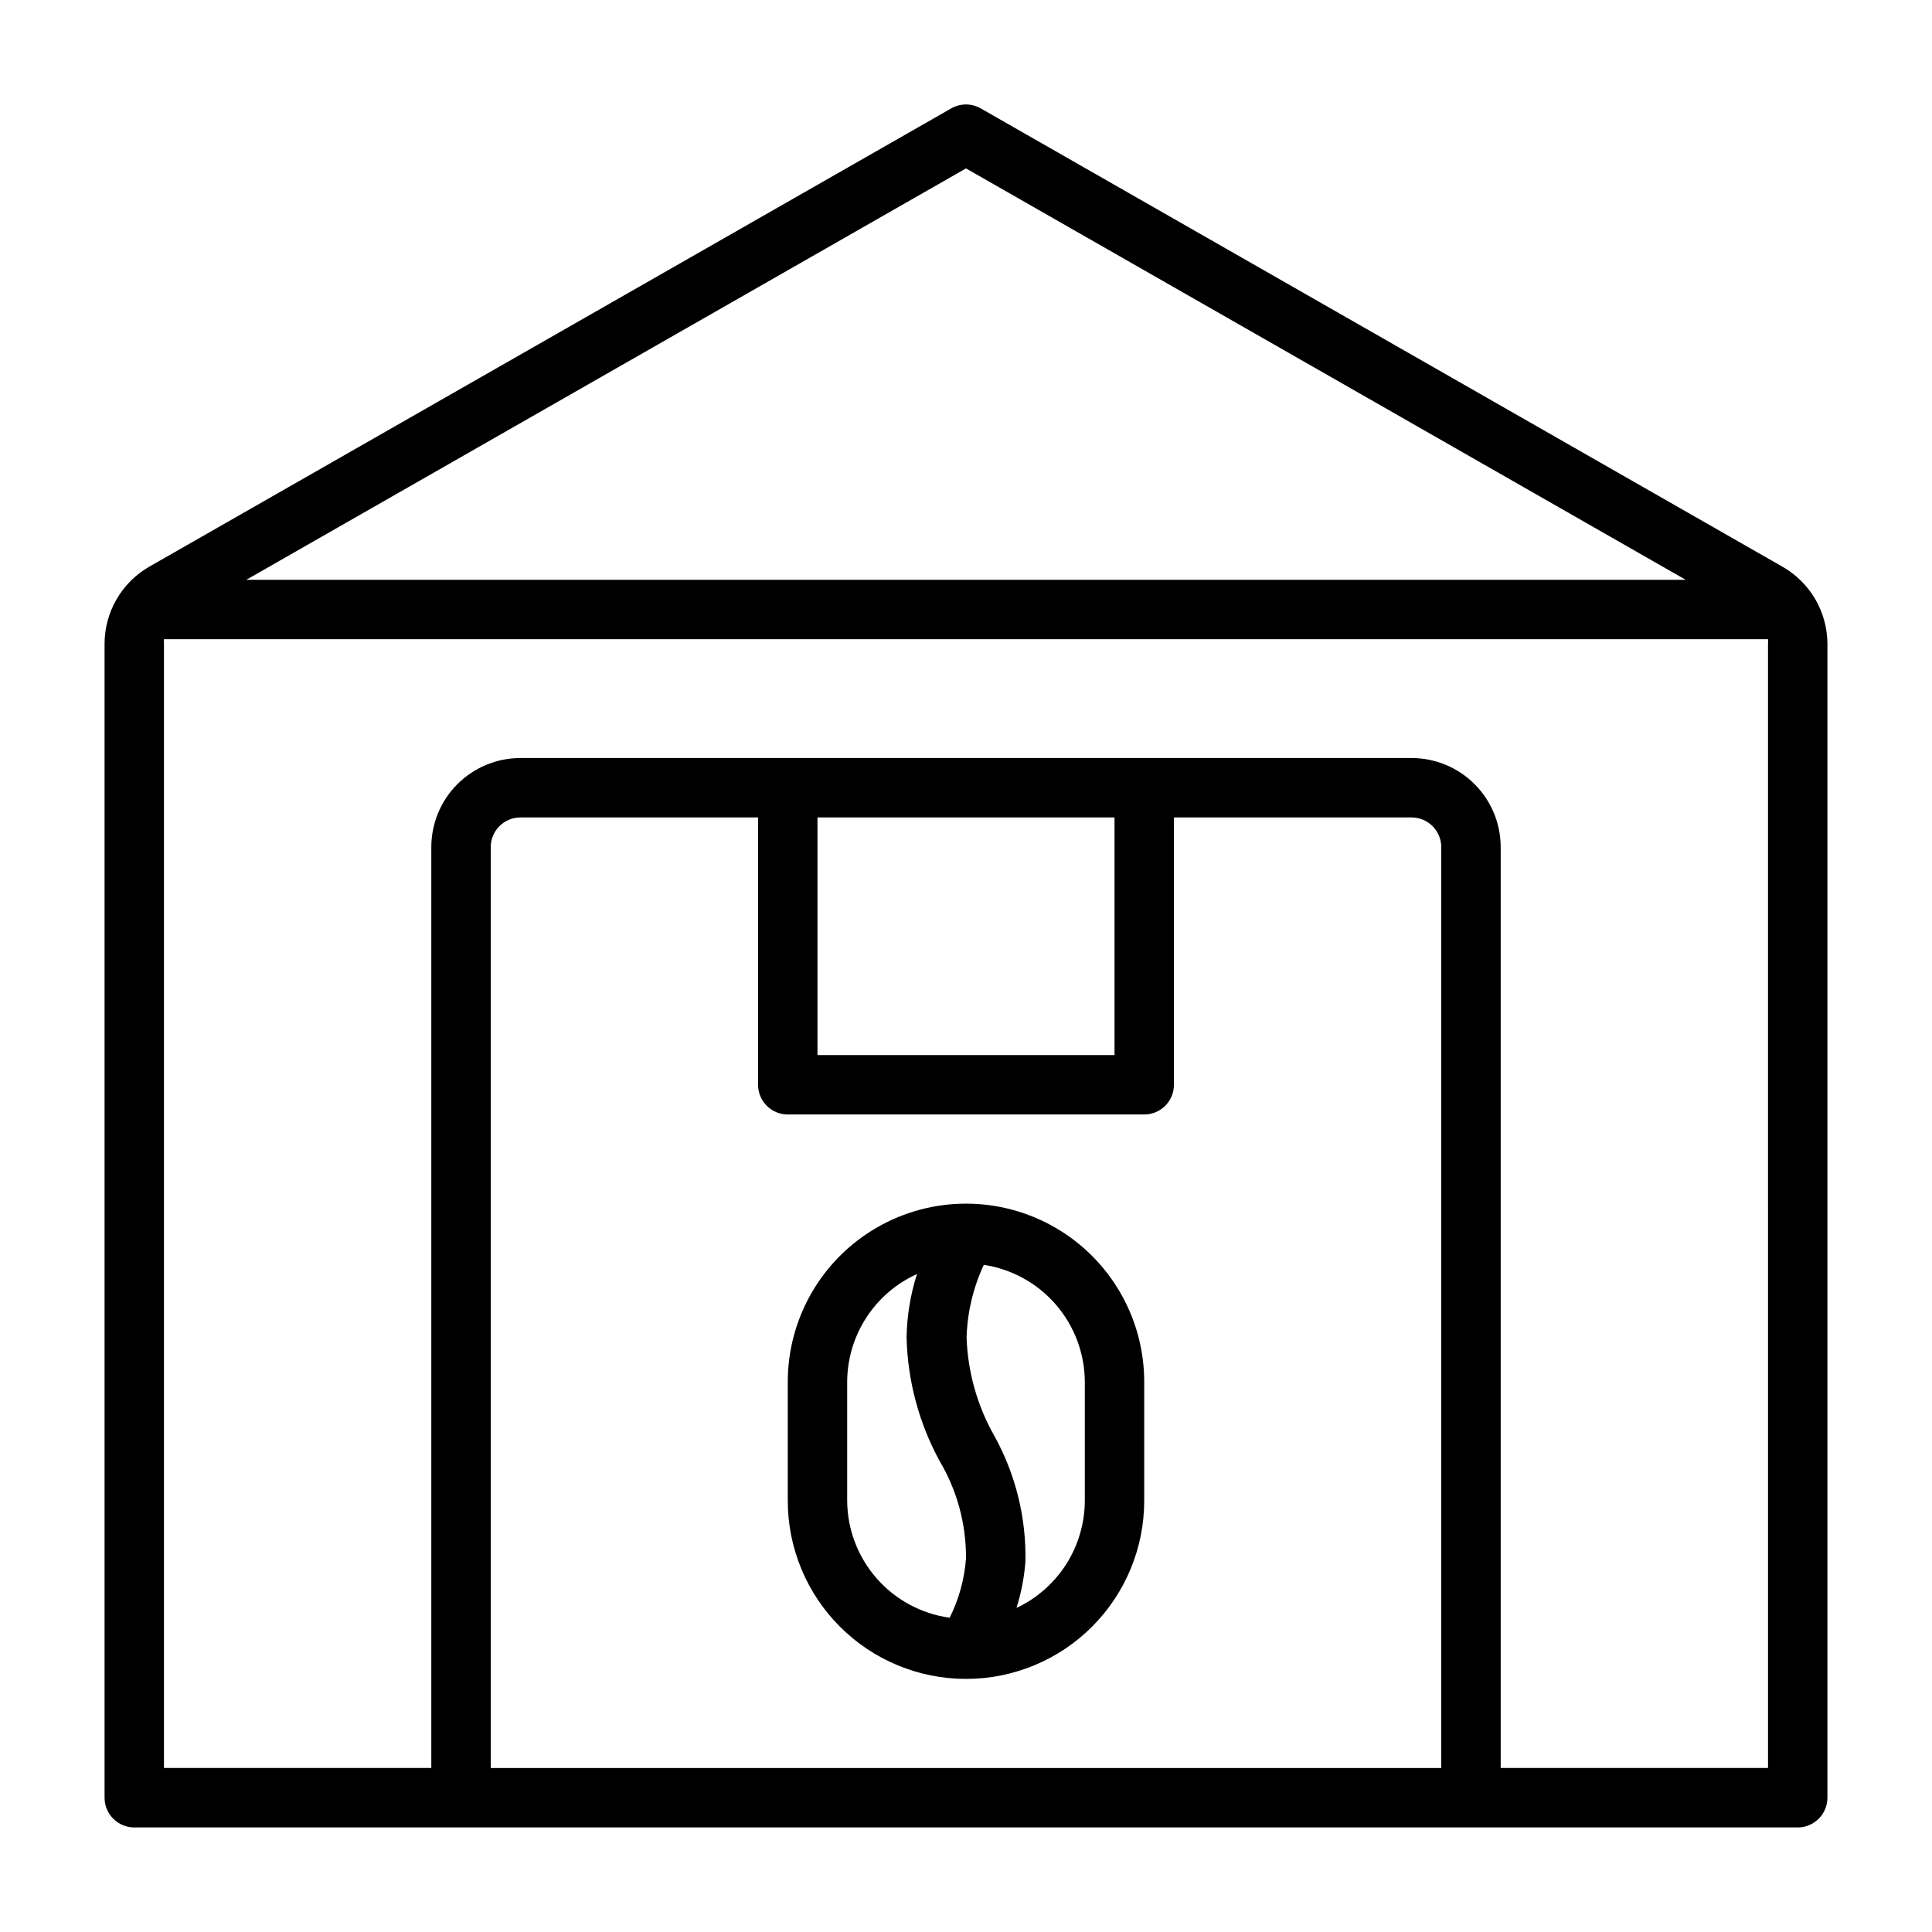
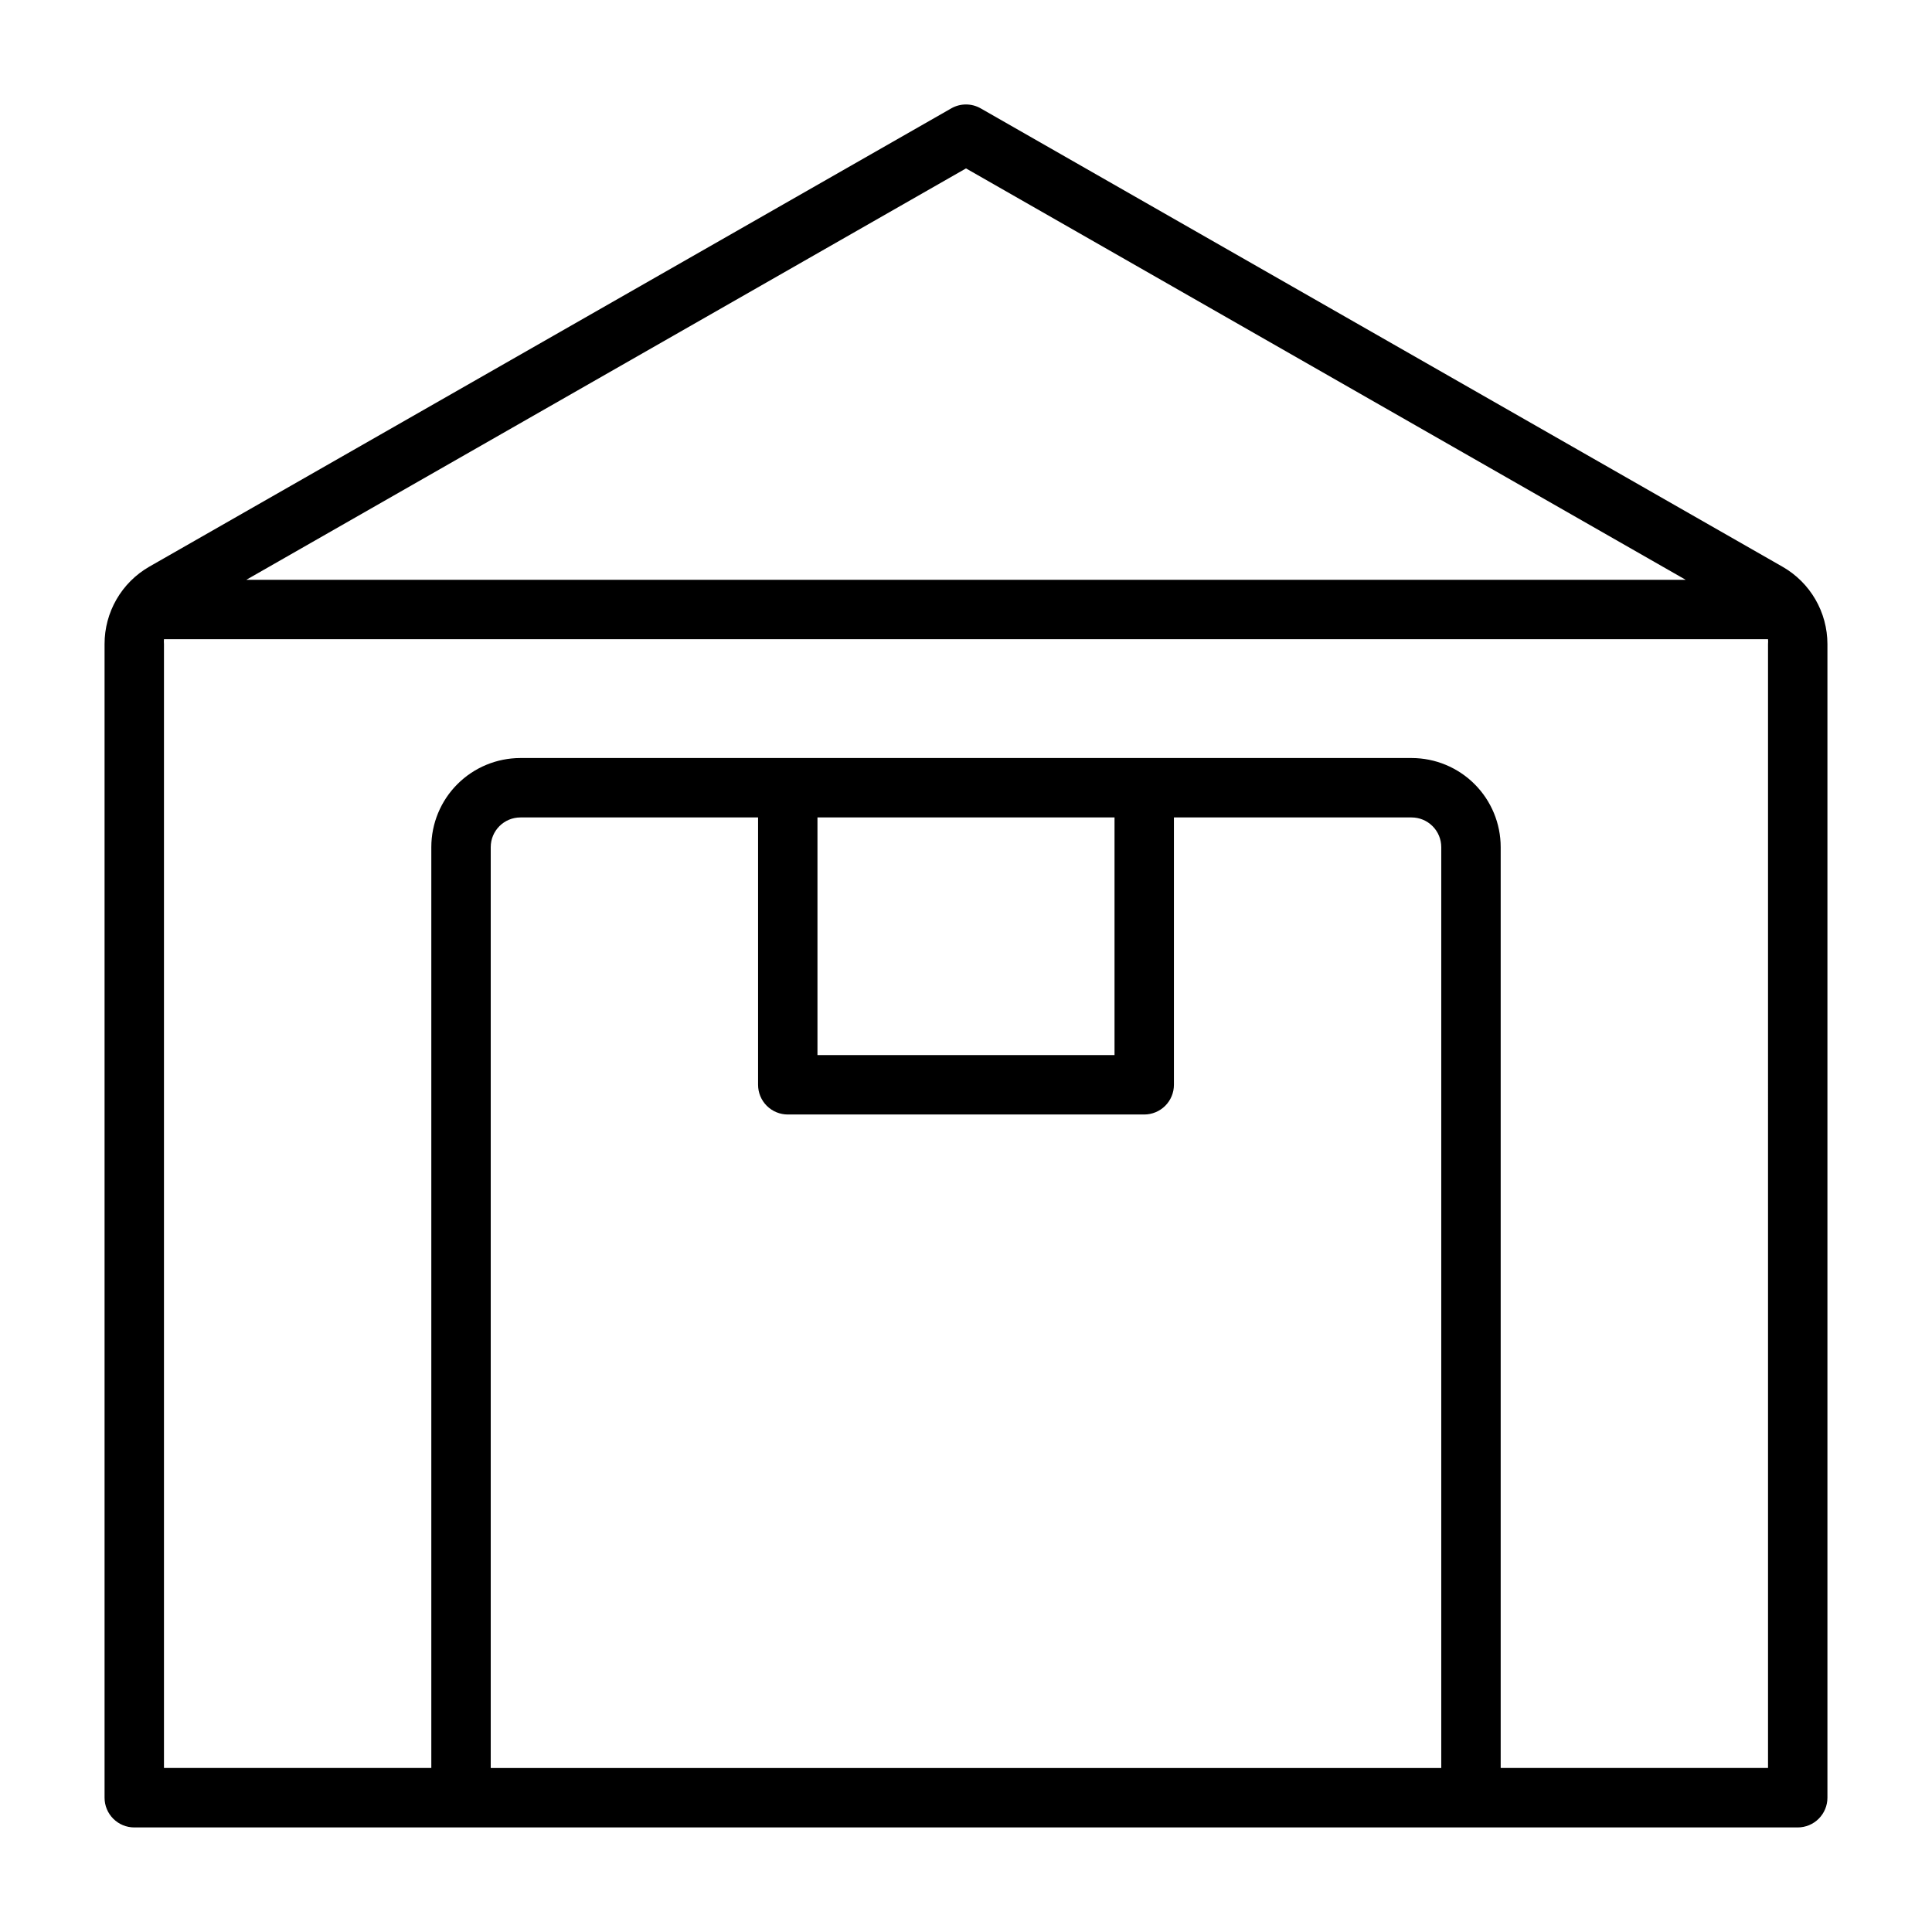
<svg xmlns="http://www.w3.org/2000/svg" fill="#000000" width="800px" height="800px" version="1.1" viewBox="144 144 512 512">
  <g>
    <path d="m616.4 294.2-212.47-121.46c-2.434-1.406-5.434-1.406-7.871 0l-212.54 121.46c-3.594 2.074-6.578 5.059-8.648 8.648-2.074 3.594-3.164 7.672-3.16 11.816v305.75c0 2.09 0.828 4.09 2.305 5.566 1.477 1.477 3.477 2.309 5.566 2.309h440.83c2.09 0 4.09-0.832 5.566-2.309 1.477-1.477 2.309-3.477 2.309-5.566v-305.75c-0.008-4.152-1.109-8.234-3.195-11.828s-5.086-6.574-8.691-8.637zm-216.4-105.57 190.74 109.03h-381.48zm-39.363 172h78.723v62.977h-78.723zm-7.871 78.723h94.465c2.09 0 4.09-0.832 5.566-2.305 1.477-1.477 2.305-3.481 2.305-5.566v-70.852h62.977c2.09 0 4.09 0.832 5.566 2.309 1.477 1.477 2.305 3.477 2.305 5.566v244.03h-251.9v-244.03c0-4.348 3.523-7.875 7.871-7.875h62.977v70.852c0 2.086 0.828 4.09 2.305 5.566 1.477 1.473 3.481 2.305 5.566 2.305zm259.78 173.18h-70.848v-244.03c0-6.266-2.488-12.273-6.918-16.699-4.43-4.43-10.434-6.918-16.699-6.918h-236.16c-6.262 0-12.27 2.488-16.699 6.918-4.43 4.426-6.918 10.434-6.918 16.699v244.03h-70.848v-297.88c-0.039-0.418-0.039-0.84 0-1.258h425.09c0.039 0.418 0.039 0.84 0 1.258z" />
-     <path d="m400 588.93c12.523 0 24.539-4.977 33.398-13.832 8.855-8.859 13.832-20.871 13.832-33.398v-31.488c0-16.875-9.004-32.469-23.617-40.906-14.613-8.434-32.617-8.434-47.23 0-14.613 8.438-23.617 24.031-23.617 40.906v31.488c0 12.527 4.977 24.539 13.836 33.398 8.855 8.855 20.871 13.832 33.398 13.832zm31.488-78.719v31.488c-0.02 5.965-1.727 11.805-4.934 16.836-3.207 5.031-7.773 9.047-13.172 11.582 1.246-3.965 2.039-8.059 2.359-12.203 0.262-11.688-2.59-23.234-8.266-33.453-4.496-7.945-7.008-16.855-7.32-25.98 0.188-6.672 1.742-13.234 4.566-19.285 7.426 1.125 14.207 4.871 19.113 10.559 4.91 5.688 7.621 12.945 7.652 20.457zm-62.977 0c0.02-6.035 1.773-11.938 5.055-17.004 3.277-5.066 7.945-9.082 13.441-11.57-1.719 5.398-2.644 11.02-2.754 16.688 0.25 11.484 3.246 22.738 8.738 32.824 4.641 7.812 7.062 16.738 7.008 25.82-0.395 5.484-1.867 10.832-4.332 15.746-7.5-1.043-14.371-4.75-19.359-10.445-4.988-5.695-7.758-13-7.797-20.57z" />
  </g>
</svg>